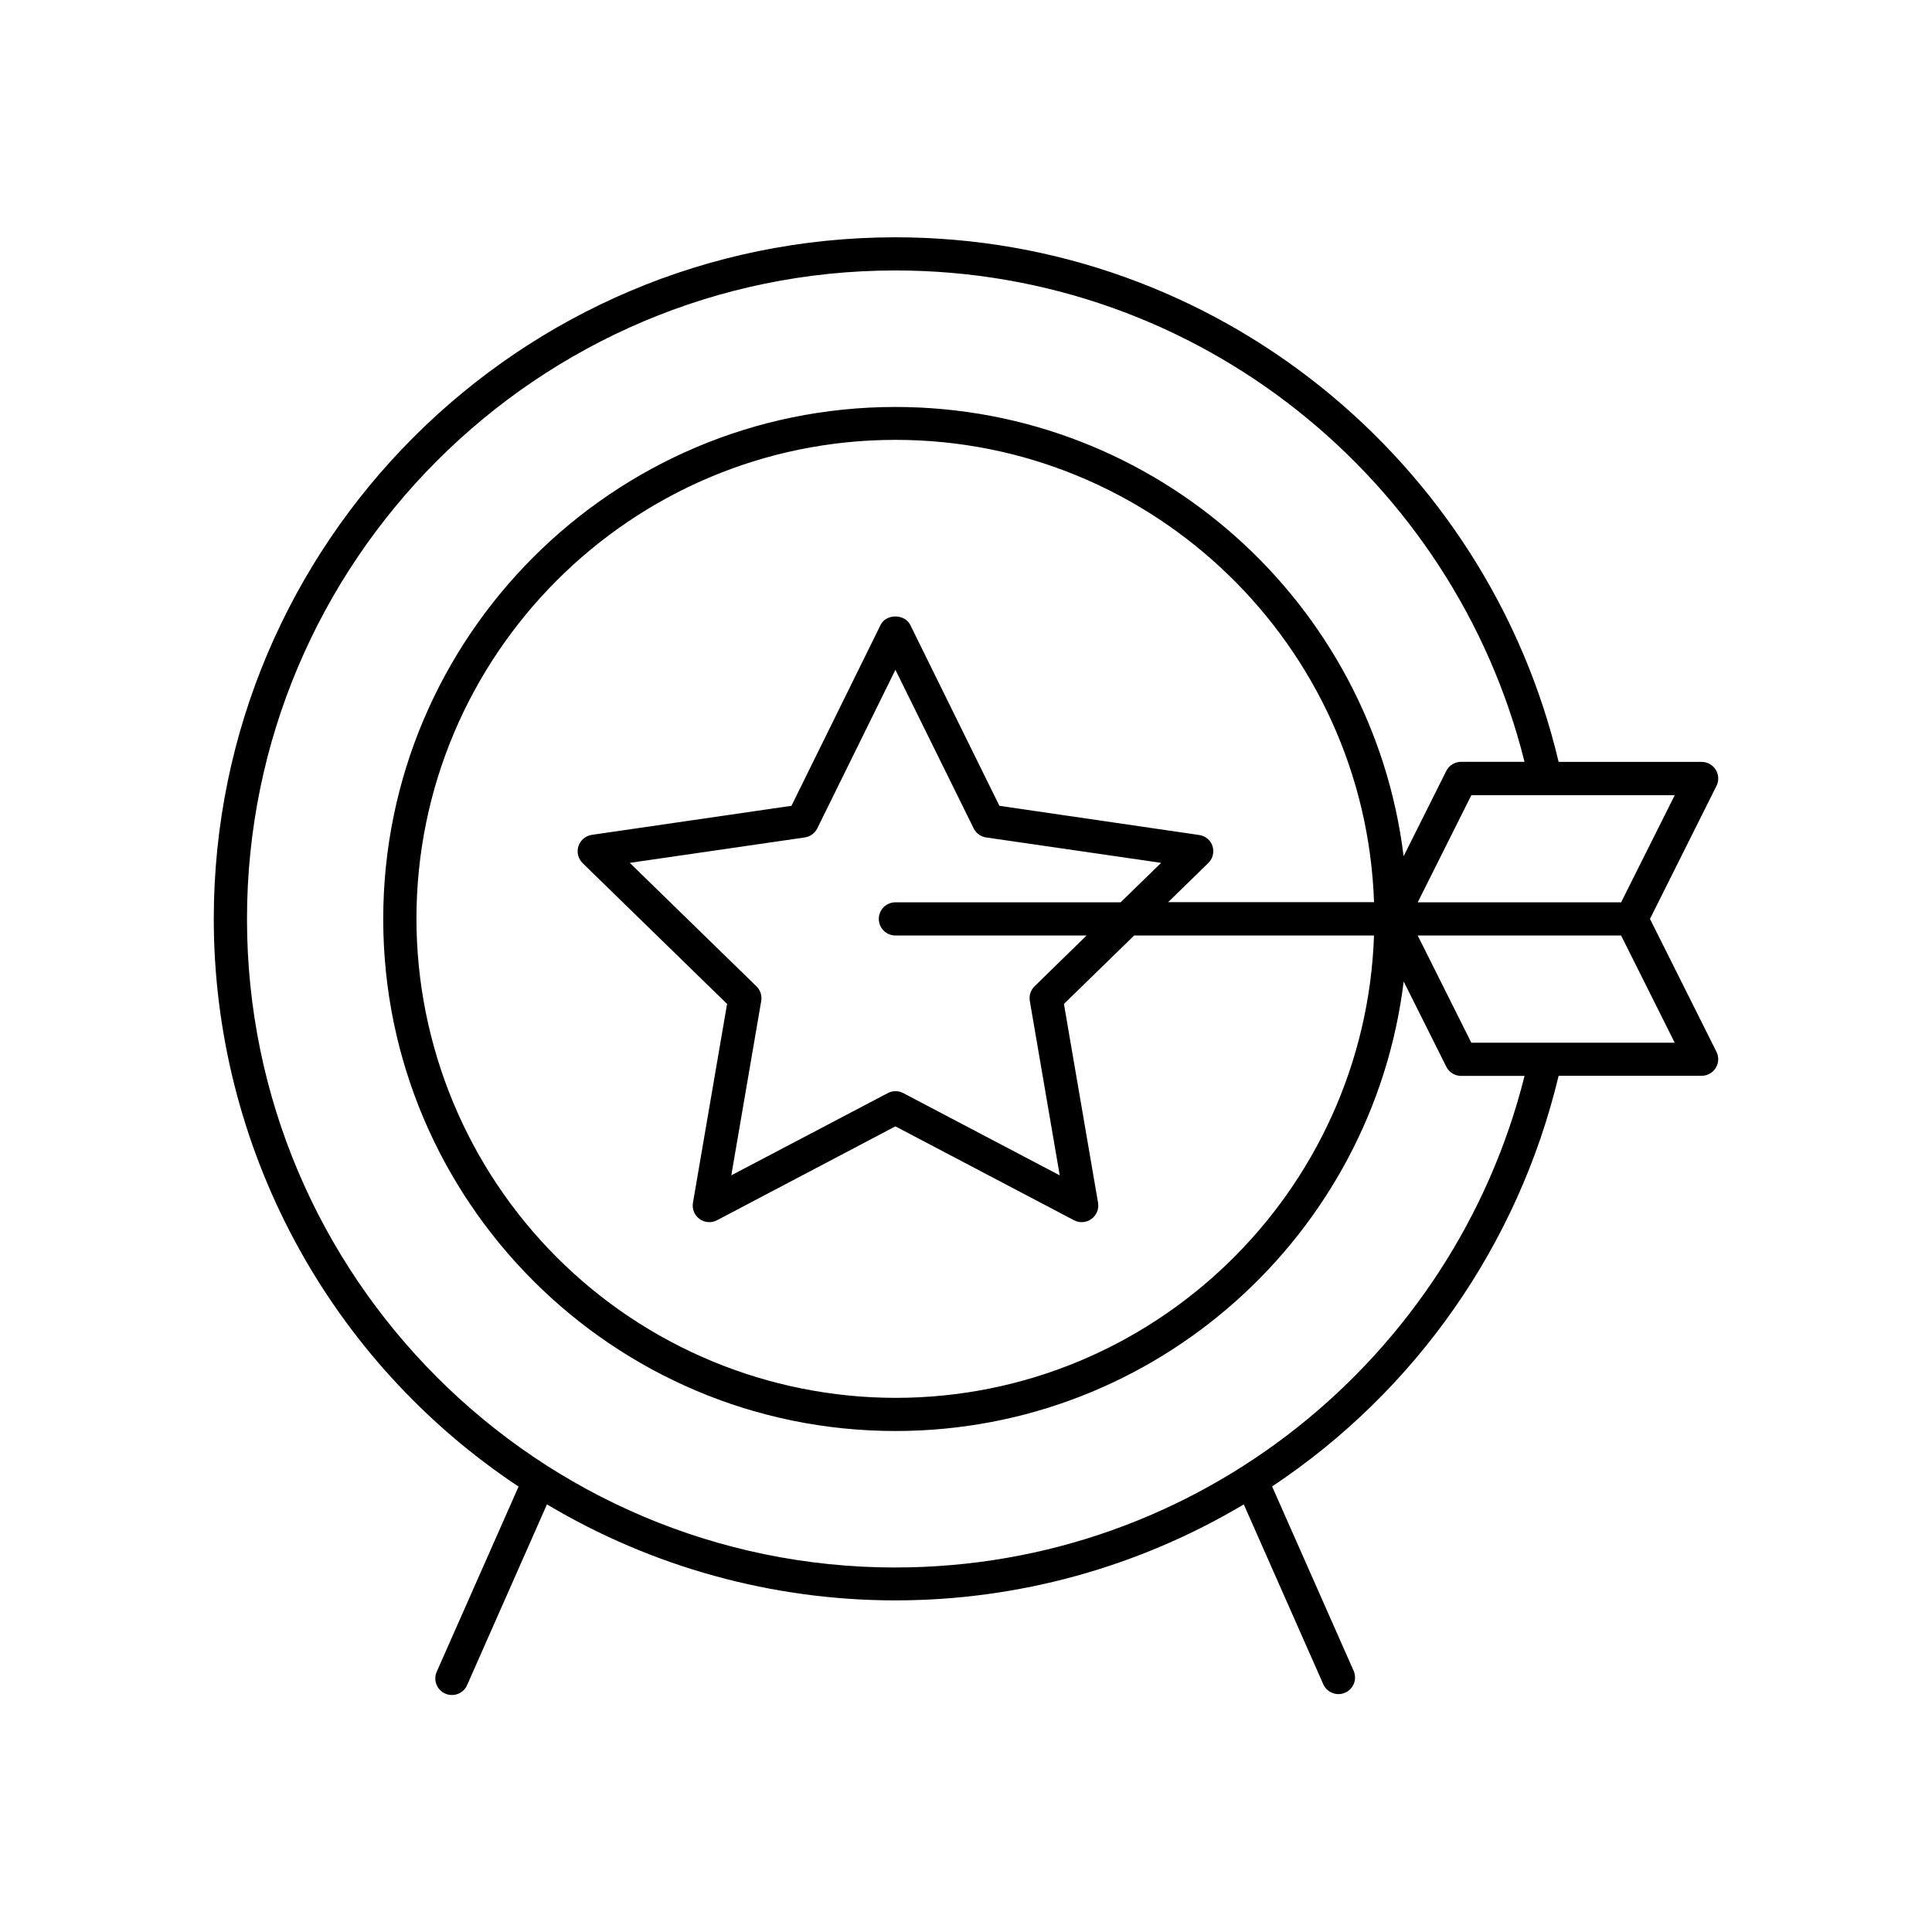
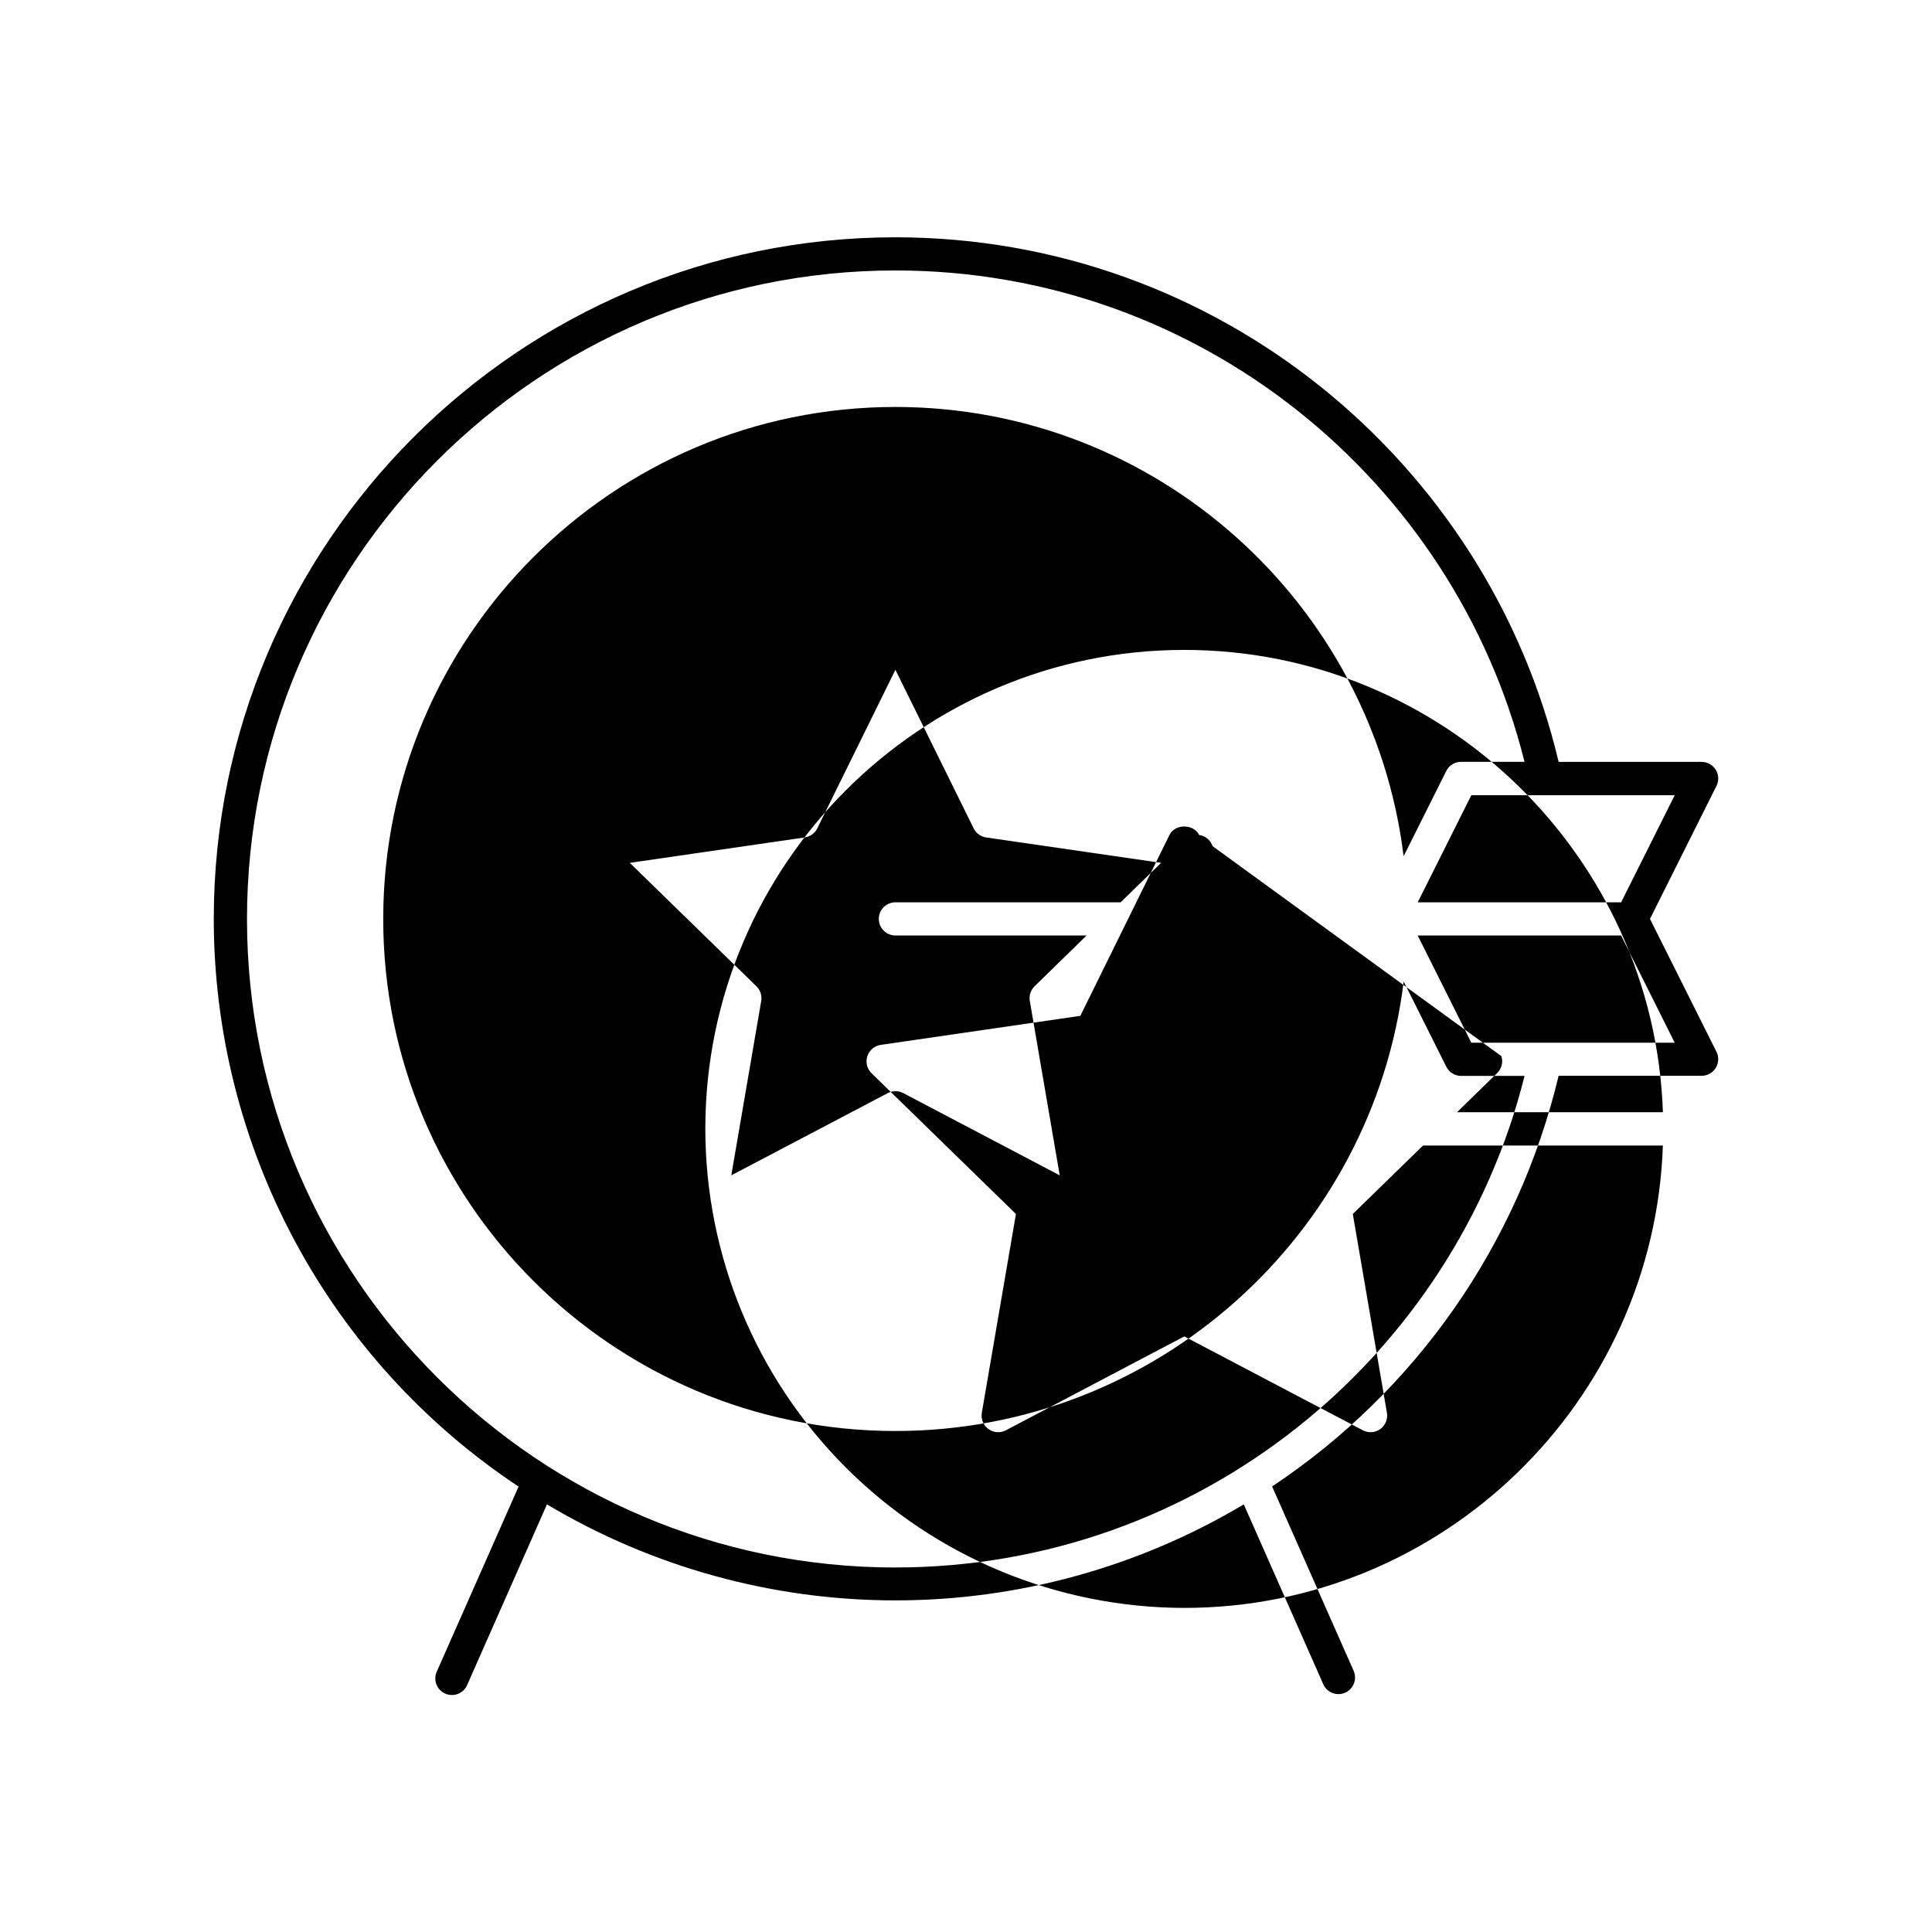
<svg xmlns="http://www.w3.org/2000/svg" fill="#000000" width="800px" height="800px" version="1.1" viewBox="144 144 512 512">
-   <path d="m581.26 387.52 17.625-35.246c0.68-1.363 0.609-2.984-0.195-4.281-0.801-1.297-2.219-2.086-3.742-2.086h-37.895c-18.844-79.605-90.527-139.02-175.77-139.02-99.609 0-180.63 81.031-180.63 180.63 0.012 29.797 7.391 59.125 21.484 85.375s34.465 48.602 59.293 65.07l-21.648 48.965c-0.504 1.074-0.555 2.305-0.141 3.414 0.418 1.113 1.266 2.008 2.348 2.484 1.086 0.477 2.32 0.496 3.418 0.055 1.102-0.445 1.977-1.312 2.426-2.41l21.117-47.793c27.918 16.648 59.824 25.441 92.332 25.441 32.508 0 64.414-8.793 92.336-25.441l21.105 47.754c1.016 2.156 3.566 3.113 5.75 2.152 2.184-0.961 3.203-3.488 2.301-5.695l-21.648-48.965c38.16-25.371 65.289-64.258 75.926-108.83h37.895-0.004c1.527 0.004 2.945-0.785 3.746-2.082 0.801-1.301 0.875-2.918 0.191-4.281zm-7.644-4.398h-53.906l14.211-28.387h53.902zm-192.32 8.797h50.656l-13.777 13.453h0.004c-1.047 1.023-1.52 2.496-1.262 3.938l7.922 46.168-41.465-21.797c-1.281-0.676-2.812-0.676-4.094 0l-41.477 21.797 7.922-46.168c0.262-1.441-0.215-2.918-1.27-3.938l-33.555-32.707 46.375-6.731c1.434-0.215 2.672-1.113 3.316-2.41l20.703-42.02 20.734 42.016v0.004c0.641 1.301 1.883 2.199 3.316 2.41l46.367 6.731-10.734 10.461-59.684-0.004c-2.426 0-4.398 1.973-4.398 4.398 0 2.43 1.973 4.398 4.398 4.398zm84.043-23.684h0.004c-0.531-1.578-1.906-2.719-3.555-2.953l-52.938-7.734-23.617-47.93c-1.496-3-6.406-3-7.871 0l-23.617 47.93-52.898 7.695c-1.656 0.242-3.031 1.402-3.551 2.992-0.516 1.59-0.086 3.34 1.109 4.508l38.277 37.312-9.043 52.684c-0.281 1.652 0.395 3.32 1.75 4.305 1.359 0.984 3.156 1.113 4.637 0.332l47.27-24.879 47.312 24.875v0.004c1.48 0.781 3.277 0.652 4.633-0.332 1.359-0.984 2.035-2.652 1.754-4.305l-9.043-52.684 18.609-18.137h63.566c-2.344 67.957-58.344 122.53-126.83 122.53-33.652-0.039-65.918-13.422-89.715-37.219-23.797-23.801-37.184-56.066-37.219-89.719 0-69.973 56.934-126.94 126.94-126.94 68.508 0 124.51 54.574 126.83 122.52h-54.566l10.648-10.383c1.191-1.16 1.621-2.894 1.113-4.477zm-84.043 191.17c-94.75 0-171.84-77.086-171.84-171.84s77.066-171.89 171.84-171.89c80.395 0 148.06 55.516 166.72 130.22h-16.812c-1.668 0.004-3.191 0.941-3.938 2.434l-11.297 22.582c-8.215-67.031-65.477-119.06-134.69-119.06-74.844 0-135.72 60.879-135.72 135.71 0 74.828 60.883 135.67 135.74 135.67 69.215 0 126.48-52.082 134.69-119.12l11.297 22.582c0.742 1.492 2.269 2.434 3.938 2.434h16.797c-18.68 74.703-86.348 130.27-166.72 130.27zm152.62-139.07-14.211-28.418h53.902l14.211 28.418z" />
+   <path d="m581.26 387.52 17.625-35.246c0.68-1.363 0.609-2.984-0.195-4.281-0.801-1.297-2.219-2.086-3.742-2.086h-37.895c-18.844-79.605-90.527-139.02-175.77-139.02-99.609 0-180.63 81.031-180.63 180.63 0.012 29.797 7.391 59.125 21.484 85.375s34.465 48.602 59.293 65.07l-21.648 48.965c-0.504 1.074-0.555 2.305-0.141 3.414 0.418 1.113 1.266 2.008 2.348 2.484 1.086 0.477 2.32 0.496 3.418 0.055 1.102-0.445 1.977-1.312 2.426-2.41l21.117-47.793c27.918 16.648 59.824 25.441 92.332 25.441 32.508 0 64.414-8.793 92.336-25.441l21.105 47.754c1.016 2.156 3.566 3.113 5.75 2.152 2.184-0.961 3.203-3.488 2.301-5.695l-21.648-48.965c38.16-25.371 65.289-64.258 75.926-108.83h37.895-0.004c1.527 0.004 2.945-0.785 3.746-2.082 0.801-1.301 0.875-2.918 0.191-4.281zm-7.644-4.398h-53.906l14.211-28.387h53.902zm-192.32 8.797h50.656l-13.777 13.453h0.004c-1.047 1.023-1.52 2.496-1.262 3.938l7.922 46.168-41.465-21.797c-1.281-0.676-2.812-0.676-4.094 0l-41.477 21.797 7.922-46.168c0.262-1.441-0.215-2.918-1.27-3.938l-33.555-32.707 46.375-6.731c1.434-0.215 2.672-1.113 3.316-2.41l20.703-42.02 20.734 42.016v0.004c0.641 1.301 1.883 2.199 3.316 2.41l46.367 6.731-10.734 10.461-59.684-0.004c-2.426 0-4.398 1.973-4.398 4.398 0 2.43 1.973 4.398 4.398 4.398zm84.043-23.684h0.004c-0.531-1.578-1.906-2.719-3.555-2.953c-1.496-3-6.406-3-7.871 0l-23.617 47.93-52.898 7.695c-1.656 0.242-3.031 1.402-3.551 2.992-0.516 1.59-0.086 3.34 1.109 4.508l38.277 37.312-9.043 52.684c-0.281 1.652 0.395 3.32 1.75 4.305 1.359 0.984 3.156 1.113 4.637 0.332l47.27-24.879 47.312 24.875v0.004c1.48 0.781 3.277 0.652 4.633-0.332 1.359-0.984 2.035-2.652 1.754-4.305l-9.043-52.684 18.609-18.137h63.566c-2.344 67.957-58.344 122.53-126.83 122.53-33.652-0.039-65.918-13.422-89.715-37.219-23.797-23.801-37.184-56.066-37.219-89.719 0-69.973 56.934-126.94 126.94-126.94 68.508 0 124.51 54.574 126.83 122.52h-54.566l10.648-10.383c1.191-1.16 1.621-2.894 1.113-4.477zm-84.043 191.17c-94.75 0-171.84-77.086-171.84-171.84s77.066-171.89 171.84-171.89c80.395 0 148.06 55.516 166.72 130.22h-16.812c-1.668 0.004-3.191 0.941-3.938 2.434l-11.297 22.582c-8.215-67.031-65.477-119.06-134.69-119.06-74.844 0-135.72 60.879-135.72 135.71 0 74.828 60.883 135.67 135.74 135.67 69.215 0 126.48-52.082 134.69-119.12l11.297 22.582c0.742 1.492 2.269 2.434 3.938 2.434h16.797c-18.68 74.703-86.348 130.27-166.72 130.27zm152.62-139.07-14.211-28.418h53.902l14.211 28.418z" />
</svg>